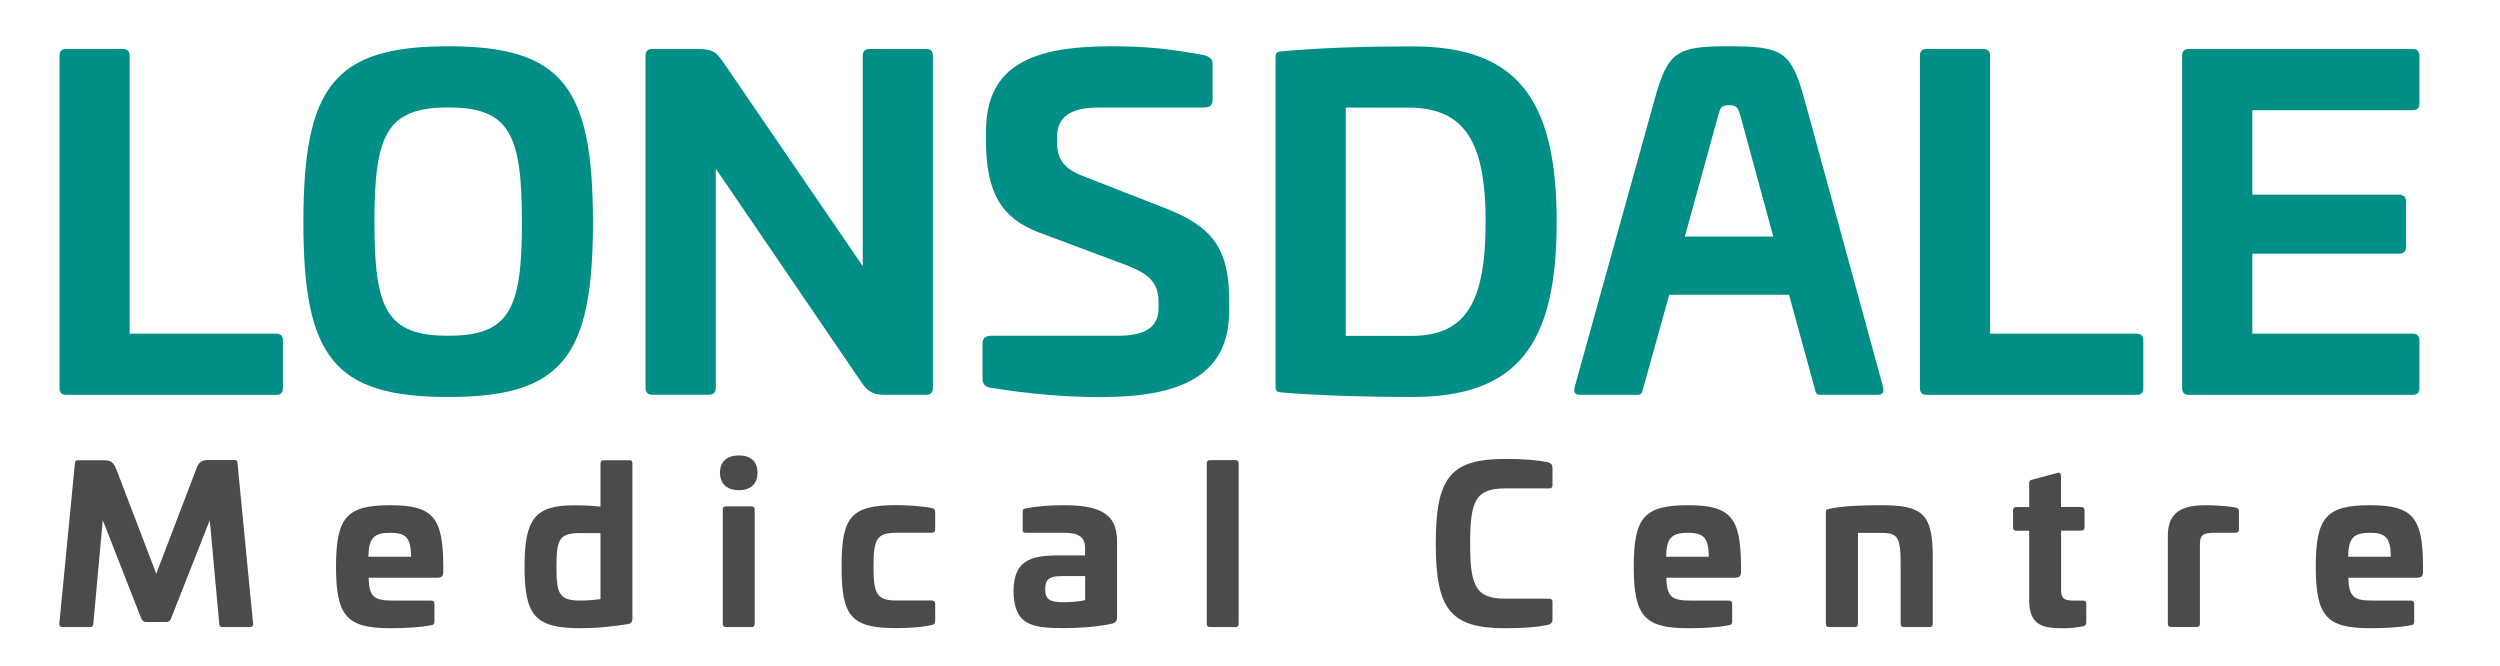
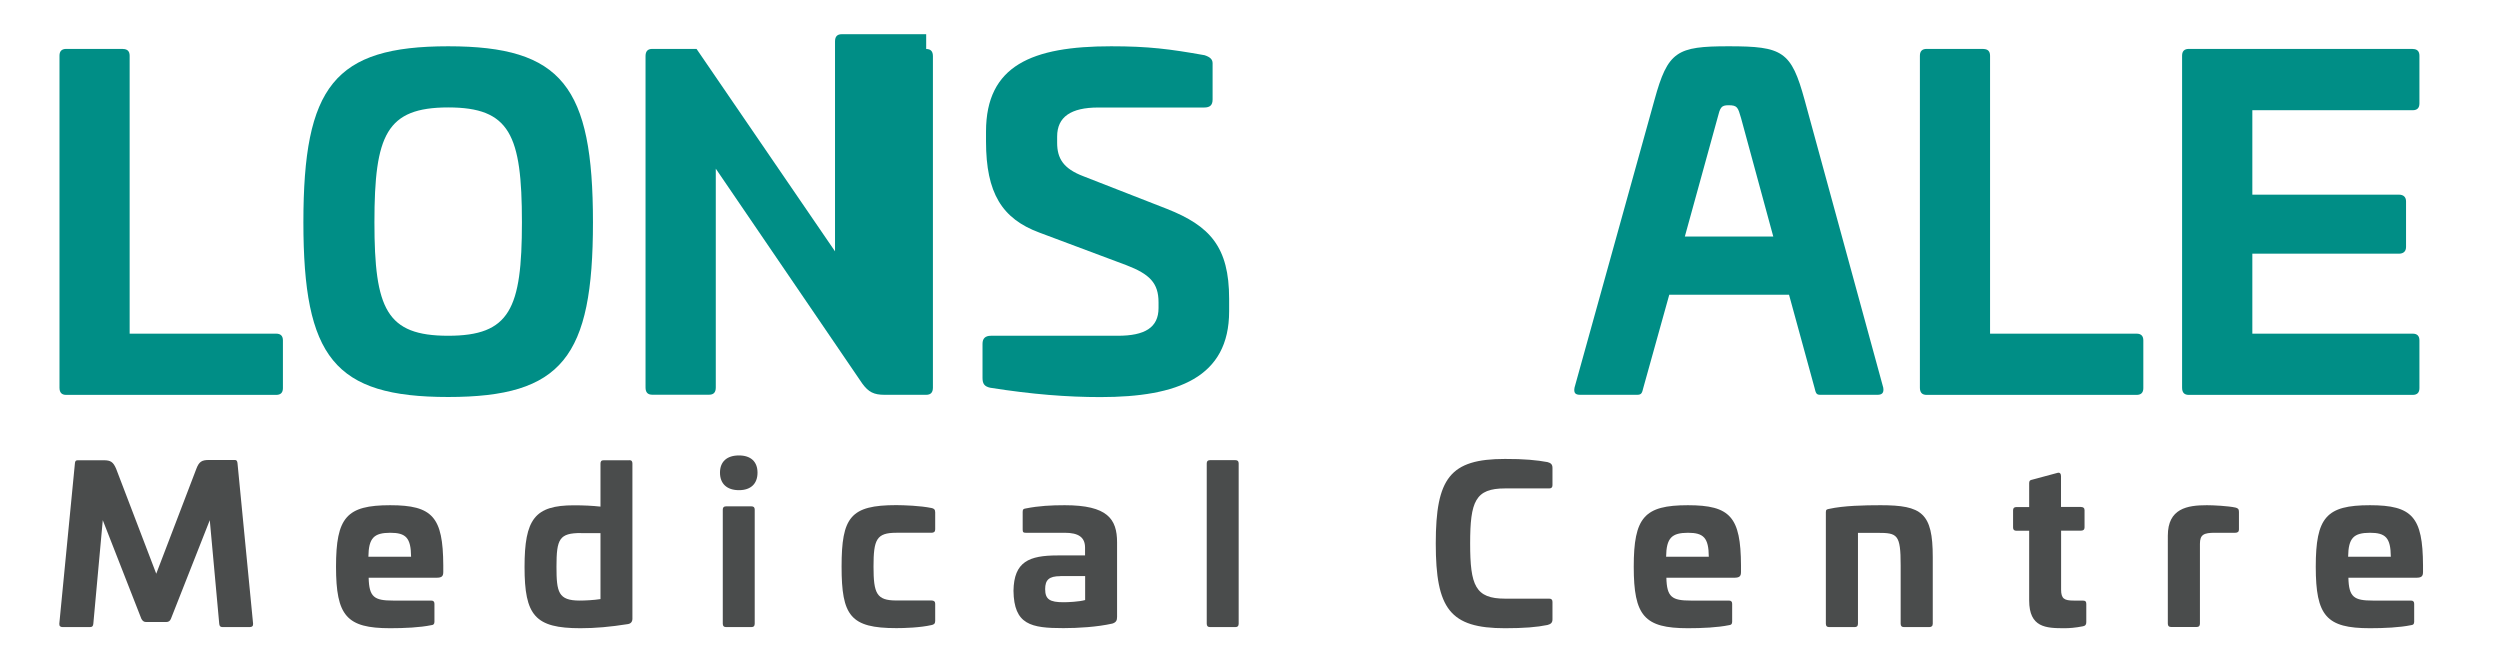
<svg xmlns="http://www.w3.org/2000/svg" version="1.1" id="Layer_1" x="0px" y="0px" viewBox="0 0 2857.7 761" style="enable-background:new 0 0 2857.7 761;" xml:space="preserve">
  <style type="text/css">
	.st0{fill:#008E86;}
	.st1{fill:#4A4C4C;}
</style>
  <g>
    <path class="st0" d="M140.5,56c5.1,0,7.7,2.6,7.7,7.7v317.7h167.5c5.1,0,7.7,2.6,7.7,7.7v54.6c0,5.1-2.6,7.7-7.7,7.7h-240   c-5.1,0-7.7-2.6-7.7-8.2V63.6c0-5.1,2.6-7.7,7.7-7.7H140.5z" />
    <path class="st0" d="M677.8,254.1c0,154.2-35.2,199.7-165.5,199.7s-165.5-45.5-165.5-199.7c0-155.3,35.2-201.2,165.5-201.2   S677.8,98.9,677.8,254.1z M428,254.1c0,99.1,13.8,129.7,84.3,129.7c70.5,0,84.3-30.6,84.3-129.7c0-100.1-13.8-131.3-84.3-131.3   C441.8,122.9,428,154,428,254.1z" />
-     <path class="st0" d="M1058.7,56c5.1,0,7.7,2.6,7.7,8.2v378.9c0,5.6-2.6,8.2-7.7,8.2h-47.5c-12.3,0-18.4-3.1-25.5-12.8L818.2,192.8   v250.2c0,5.6-2.6,8.2-7.7,8.2h-64.9c-5.1,0-7.7-2.6-7.7-8.2V64.1c0-5.6,2.6-8.2,7.7-8.2h50.6c20.4,0,23,4.6,31.7,16.9l158.3,231.4   v-240c0-5.6,2.6-8.2,7.7-8.2H1058.7z" />
+     <path class="st0" d="M1058.7,56c5.1,0,7.7,2.6,7.7,8.2v378.9c0,5.6-2.6,8.2-7.7,8.2h-47.5c-12.3,0-18.4-3.1-25.5-12.8L818.2,192.8   v250.2c0,5.6-2.6,8.2-7.7,8.2h-64.9c-5.1,0-7.7-2.6-7.7-8.2V64.1c0-5.6,2.6-8.2,7.7-8.2h50.6l158.3,231.4   v-240c0-5.6,2.6-8.2,7.7-8.2H1058.7z" />
    <path class="st0" d="M1376.9,63.1c6.1,2,9.2,4.6,9.2,9.2v41.4c0,6.6-3.1,9.2-9.7,9.2h-121c-31.2,0-47,10.7-47,33.2v7.1   c0,17.9,7.1,29.6,30.1,38.3l95.5,37.3c49,19.4,71,43.4,71,102.7v14.3c0,75.6-58.7,98.1-147.1,98.1c-37.8,0-78.1-3.1-126.1-10.7   c-6.6-1.5-8.7-4.6-8.7-11.2V393c0-6.1,3.1-9.2,9.7-9.2h145c30.6,0,46.5-9.2,46.5-31.7v-6.6c0-22-10.2-32.2-36.8-42.4l-99.6-37.3   c-42.4-15.8-60.8-44.9-60.8-104.2v-11.2c0-75.6,52.6-97.5,143-97.5C1312.6,52.9,1337.1,56,1376.9,63.1z" />
-     <path class="st0" d="M1779.4,253.6c0,141.5-45.5,200.2-165.5,200.2c-50,0-103.2-1.5-148.1-5.1c-6.1-0.5-7.7-1.5-7.7-6.6V65.7   c0-5.6,1.5-6.6,7.7-7.1c44.9-4.1,98.1-5.6,148.1-5.6C1733.9,52.9,1779.4,112.7,1779.4,253.6z M1538.3,122.9v261h75.6   c61.8,0,84.3-38.8,84.3-130.2c0-90.9-23.5-130.7-88.4-130.7H1538.3z" />
    <path class="st0" d="M2062.8,114.2l89.9,328.9c1,6.1-1.5,8.2-6.6,8.2h-65.4c-4.6,0-5.1-2-6.6-8.2l-29.1-106.2h-136.9l-29.6,106.2   c-1.5,6.1-2,8.2-7.2,8.2h-64.9c-5.6,0-7.7-2-6.6-8.2l91.4-328.9c15.3-55.7,25.5-61.3,84.8-61.3   C2037.8,52.9,2047.5,58.5,2062.8,114.2z M1963.2,135.1l-37.3,135.3h101.1l-36.8-135.3c-3.6-12.3-4.1-14.8-14.3-14.8   C1967.3,120.3,1966.3,122.9,1963.2,135.1z" />
    <path class="st0" d="M2267.1,56c5.1,0,7.7,2.6,7.7,7.7v317.7h167.5c5.1,0,7.7,2.6,7.7,7.7v54.6c0,5.1-2.6,7.7-7.7,7.7h-240   c-5.1,0-7.7-2.6-7.7-8.2V63.6c0-5.1,2.6-7.7,7.7-7.7H2267.1z" />
    <path class="st0" d="M2757.9,56c5.1,0,7.7,2.6,7.7,7.7v54.6c0,5.1-2.6,7.7-7.7,7.7h-183.3v96.5h167.5c5.1,0,8.2,2.6,8.2,7.7v52.1   c0,5.1-3.1,7.7-8.2,7.7h-167.5v91.4h183.3c5.1,0,7.7,2.6,7.7,7.7v54.6c0,5.1-2.6,7.7-7.7,7.7H2502c-5.1,0-7.7-2.6-7.7-8.2V63.6   c0-5.1,2.6-7.7,7.7-7.7H2757.9z" />
  </g>
  <g>
    <path class="st1" d="M268.3,525.8c2.5,0,3,1.7,3.2,3.9l17.8,183.2c0.2,2.7-1.2,3.9-3.7,3.9h-31.3c-2.5,0-3.5-1.2-3.7-3.9   l-10.8-118.3l-44.4,112.7c-1,2.5-2.7,3.7-5.2,3.7h-23.4c-2.2,0-3.9-1.2-5.2-3.7l-44.1-112.7l-10.8,118.3c-0.2,2.7-1.2,3.9-3.7,3.9   H71.5c-2.5,0-3.9-1.2-3.7-3.9l17.8-182.9c0.2-2.5,0.7-3.9,3.2-3.9h29.8c7.9,0,10.8,2,14.1,9.6l45.9,120.1l45.9-120.1   c3-7.9,6.2-9.9,14.1-9.9H268.3z" />
    <path class="st1" d="M506.7,646.1v7.6c0,4.9-1.5,6.7-7.9,6.7h-77.4c0.5,22.2,6.4,26.1,27.9,26.1h43.6c2.5,0,3.7,1.2,3.7,3.7v20.5   c0,2.7-1.2,3.7-3.5,3.9c-13.1,2.7-30.8,3.5-47.1,3.5c-49.8,0-61.9-14.1-61.9-70.3c0-56.5,12.1-70.3,61.9-70.3   C494.6,577.5,506.4,591.1,506.7,646.1z M421.1,636.4h48.8c-0.2-21.7-5.9-27.4-23.9-27.4C427.5,609.1,421.4,614.8,421.1,636.4z" />
    <path class="st1" d="M719.2,526c2.7,0,3.7,1.2,3.7,3.9v177.3c0,3.7-2,5.7-5.2,6.2c-20.2,3.2-37.2,4.7-54.2,4.7   c-52,0-63.9-14.5-63.9-70c0-54.7,11.6-70.5,56.5-70.5c11.3,0,21.2,0.5,30.3,1.5v-49.1c0-2.7,1-3.9,3.7-3.9H719.2z M664.2,609.3   c-24.9,0-28.1,6.7-28.1,38.5c0,29.1,2,38.7,26.6,38.7c5.9,0,16.3-0.5,23.7-1.7v-75.4H664.2z" />
    <path class="st1" d="M865.9,540.3c0,12.6-7.6,20-21.2,20c-13.8,0-21.7-7.4-21.7-20c0-12.6,7.9-19.7,21.7-19.7   C858.2,520.6,865.9,527.7,865.9,540.3z M859,578.8c2.5,0,3.7,1.2,3.7,3.7v130.4c0,2.7-1.2,3.9-3.7,3.9h-29.1   c-2.5,0-3.7-1.2-3.7-3.9V582.5c0-2.5,1.2-3.7,3.7-3.7H859z" />
    <path class="st1" d="M1064.8,580.7c2.7,0.5,4.2,1.7,4.2,4.9v19.5c0,2.7-1.5,3.9-4.2,3.9h-40.2c-22.7,0-26.1,7.6-26.1,38.7   c0,30.8,3.5,38.7,26.1,38.7h40.2c2.7,0,4.2,1.2,4.2,3.7v19.7c0,3-1.5,4.2-4.2,4.7c-13.3,3-31.1,3.5-40.2,3.5   c-52.5,0-62.6-14.1-62.6-70.3c0-56.5,10.1-70.3,62.6-70.3C1033.8,577.5,1051.5,578,1064.8,580.7z" />
    <path class="st1" d="M1276.9,619.9v85.3c0,3.9-1,6.2-5.4,7.6c-17.3,3.9-39,5.2-56,5.2c-37,0-56.5-3.9-57-42.7   c0.5-33.3,17.8-40.4,50.5-40.4h31.3v-8.9c0-11.8-7.4-17-23.2-17h-44.6c-2.7,0-3.5-0.7-3.5-3.7v-20.2c0-3,1-3.5,3.5-3.9   c15-3,29.3-3.7,44.6-3.7C1266,577.5,1276.9,593.3,1276.9,619.9z M1212,658.6c-12.8,0-17.3,4.2-17.3,14.8c0,11.8,5.4,15,21,15   c4.9,0,17.5-0.5,24.7-2.5v-27.4H1212z" />
    <path class="st1" d="M1412.2,526c2.5,0,3.7,1.2,3.7,3.7v183.2c0,2.7-1.2,3.9-3.7,3.9h-29.1c-2.5,0-3.7-1.2-3.7-3.9V529.7   c0-2.5,1.2-3.7,3.7-3.7H1412.2z" />
    <path class="st1" d="M1768.9,528.2c3.7,1,5.7,2.5,5.7,6.7v19.7c0,2.5-1.2,3.7-3.7,3.7h-50.5c-34,0-39.9,14.8-39.9,62.9   c0,48.1,5.9,63.1,39.9,63.1h50.5c2.5,0,3.7,1.2,3.7,3.7v20c0,3.9-2,5.4-5.7,6.4c-12.1,2.5-26.9,3.7-48.6,3.7   c-62.9,0-79.1-22.2-79.1-96.9s16.3-96.6,79.1-96.6C1742.1,524.5,1756.9,526,1768.9,528.2z" />
    <path class="st1" d="M1990.1,646.1v7.6c0,4.9-1.5,6.7-7.9,6.7h-77.4c0.5,22.2,6.4,26.1,27.9,26.1h43.6c2.5,0,3.7,1.2,3.7,3.7v20.5   c0,2.7-1.2,3.7-3.5,3.9c-13.1,2.7-30.8,3.5-47.1,3.5c-49.8,0-61.9-14.1-61.9-70.3c0-56.5,12.1-70.3,61.9-70.3   C1978,577.5,1989.8,591.1,1990.1,646.1z M1904.5,636.4h48.8c-0.2-21.7-5.9-27.4-23.9-27.4C1911,609.1,1904.8,614.8,1904.5,636.4z" />
    <path class="st1" d="M2209.3,636.7v76.2c0,2.7-1.5,3.9-3.9,3.9h-29.1c-2.5,0-3.7-1.2-3.7-3.9v-66.8c0-35.3-3.7-37-26.4-37h-22.4   v103.8c0,2.7-1.2,3.9-3.7,3.9h-29.3c-2.5,0-3.7-1.2-3.7-3.9V585.4c0-3,1.2-3.2,3.7-3.7c16.5-3.7,40.4-4.2,58.9-4.2   C2196.9,577.5,2209.3,586.4,2209.3,636.7z" />
    <path class="st1" d="M2352,540.5c2.5-0.7,3.9,1,3.9,3.7v35.3h22.7c2.7,0,4.2,1.2,4.2,3.7v19.7c0,2.5-1.5,3.7-4.2,3.7H2356v67.3   c0,10.6,3.7,12.6,14.5,12.6h10.1c3,0,4.2,1,4.2,3.7v21c0,3-1.2,4.2-3.9,4.7c-8.6,1.7-15.5,2.2-21,2.2c-21.2,0-40.4-0.7-40.4-31.8   v-79.6h-14.5c-2.7,0-3.9-1.2-3.9-3.7v-19.7c0-2.5,1.2-3.7,3.9-3.7h14.5v-27.4c0-2.5,1-3.5,3.5-3.9L2352,540.5z" />
    <path class="st1" d="M2555.4,580.2c2.7,0.7,3.9,1.7,3.9,4.9v20.2c0,2.5-1.5,3.7-4.2,3.7H2532c-12.8,0-17.3,2-17.3,12.6v91.2   c0,2.7-1.2,3.9-3.7,3.9h-29.3c-2.5,0-3.7-1.2-3.7-3.9V612.3c0-31.1,22.2-34.8,44.6-34.8C2529.8,577.5,2546.8,578.3,2555.4,580.2z" />
    <path class="st1" d="M2769.7,646.1v7.6c0,4.9-1.5,6.7-7.9,6.7h-77.4c0.5,22.2,6.4,26.1,27.9,26.1h43.6c2.5,0,3.7,1.2,3.7,3.7v20.5   c0,2.7-1.2,3.7-3.5,3.9c-13.1,2.7-30.8,3.5-47.1,3.5c-49.8,0-61.9-14.1-61.9-70.3c0-56.5,12.1-70.3,61.9-70.3   C2757.6,577.5,2769.4,591.1,2769.7,646.1z M2684.1,636.4h48.8c-0.2-21.7-5.9-27.4-23.9-27.4   C2690.5,609.1,2684.4,614.8,2684.1,636.4z" />
  </g>
</svg>